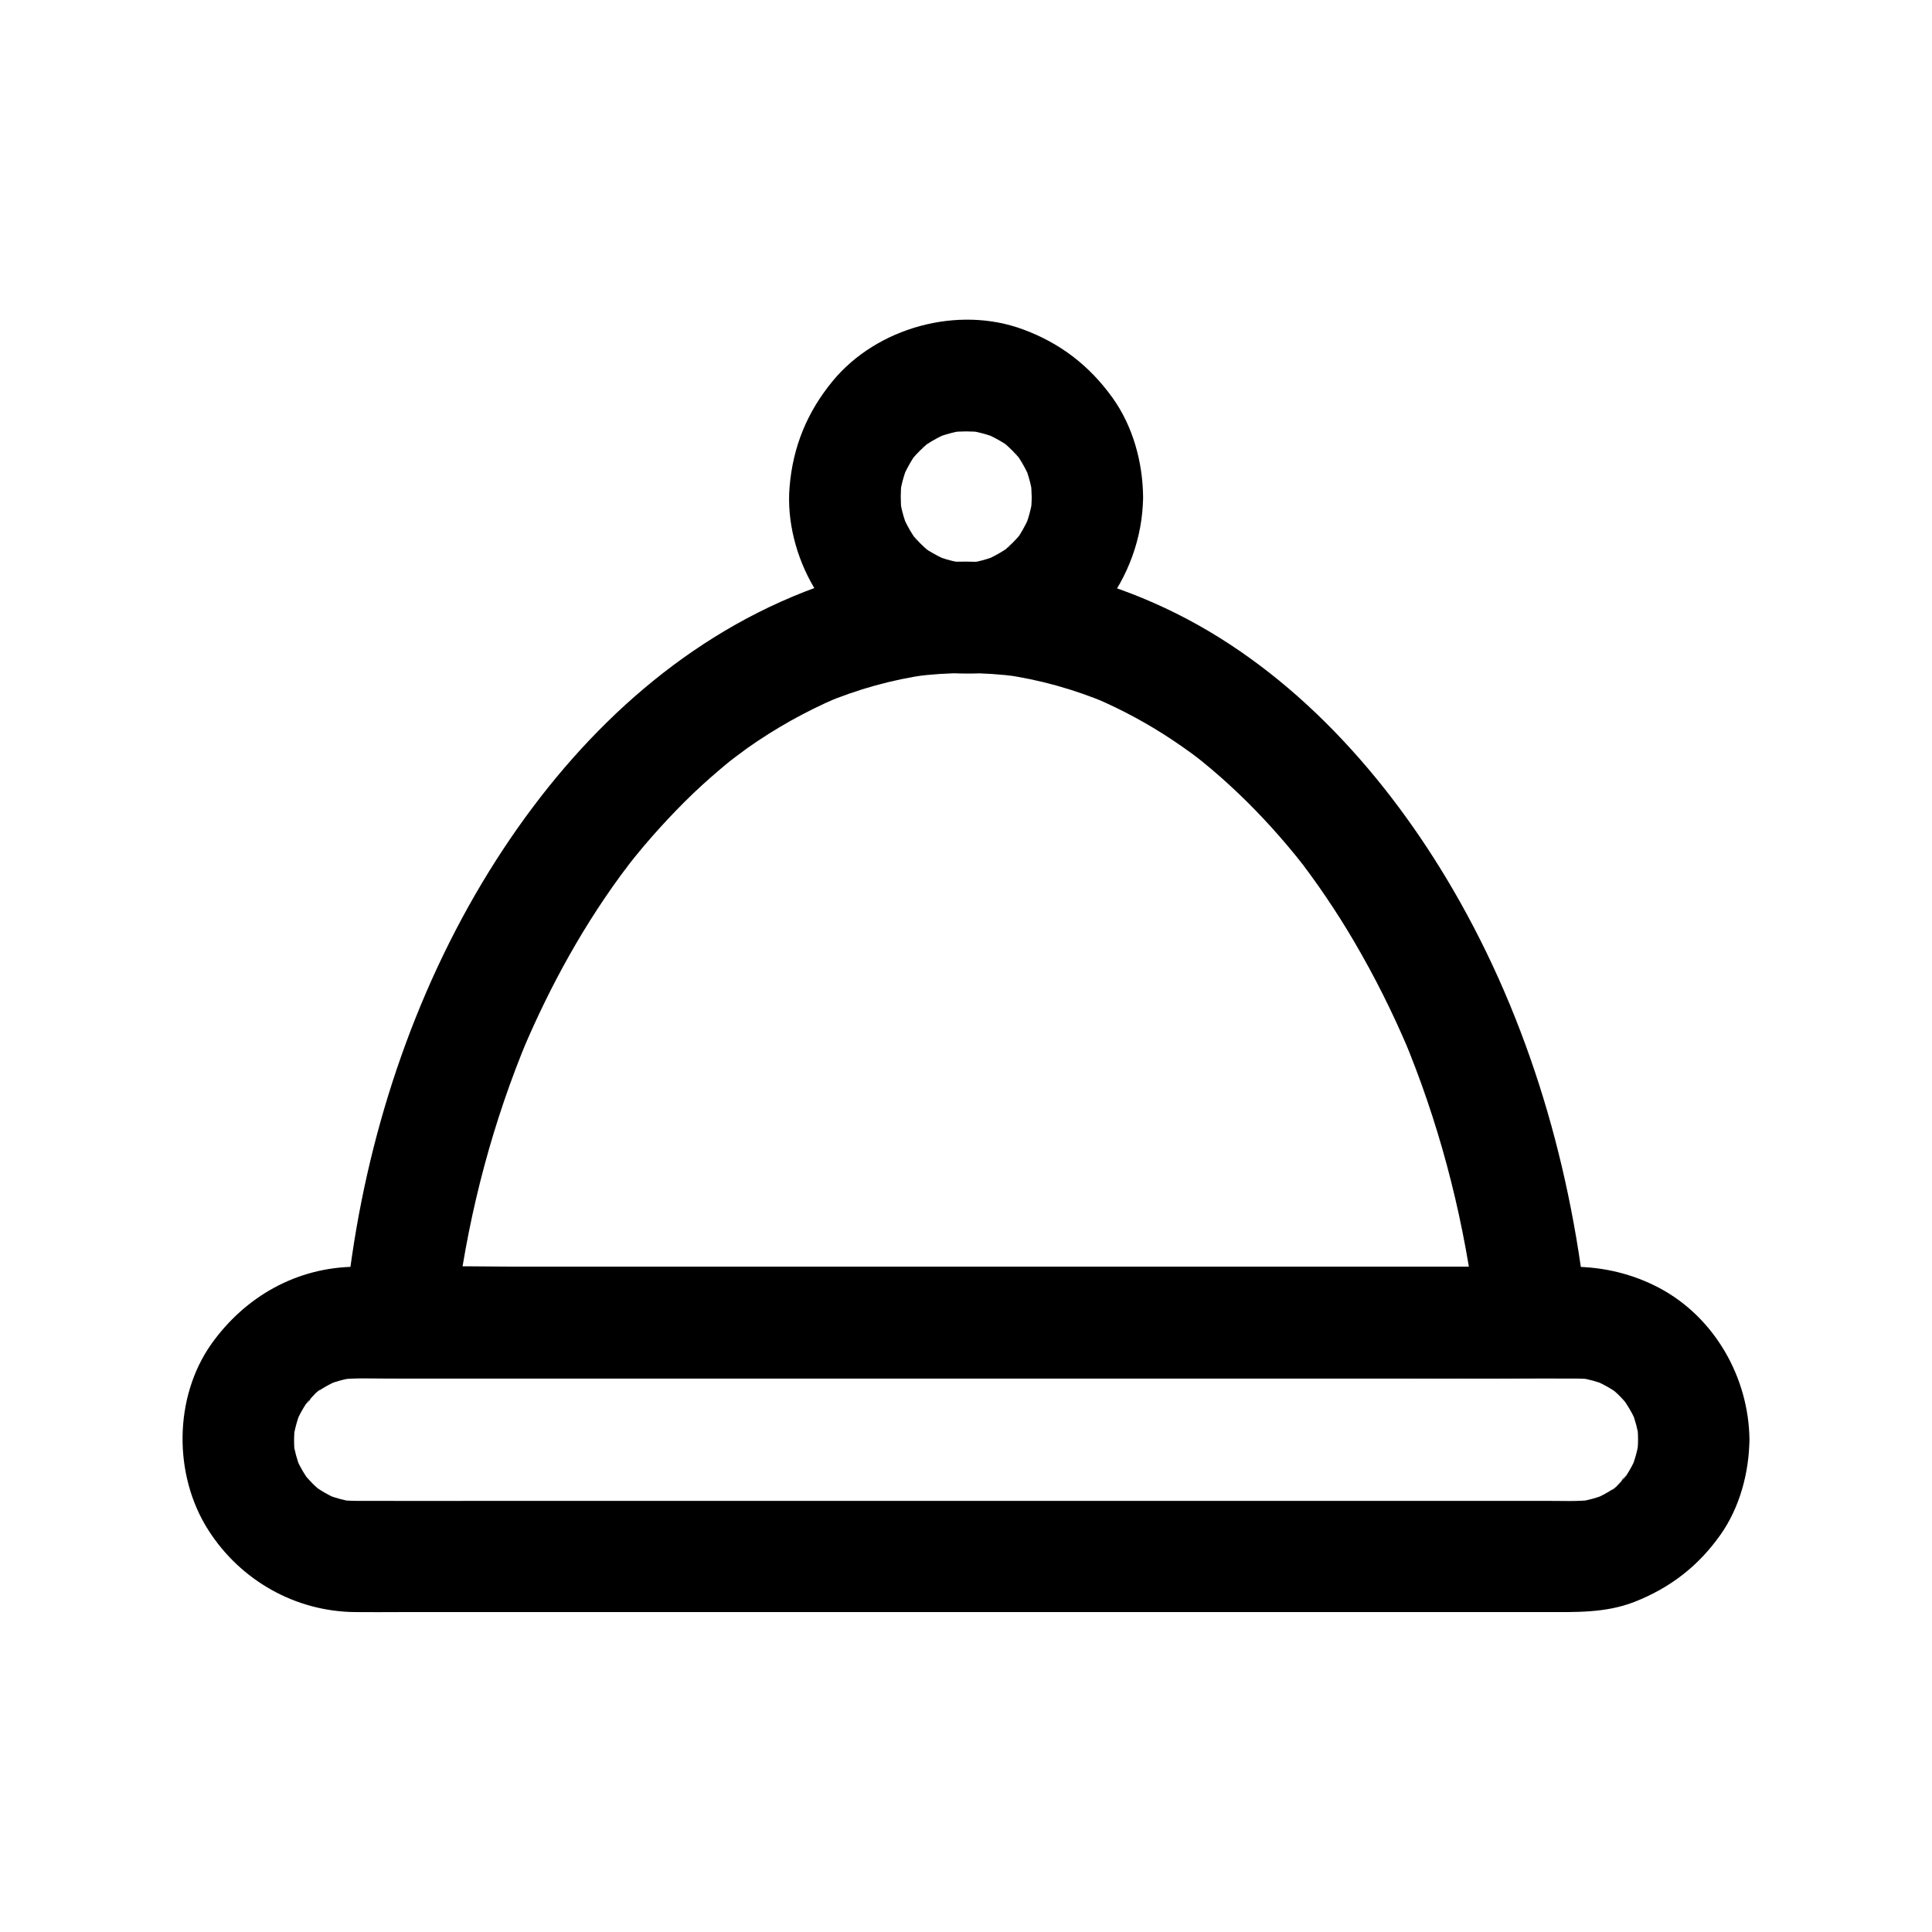
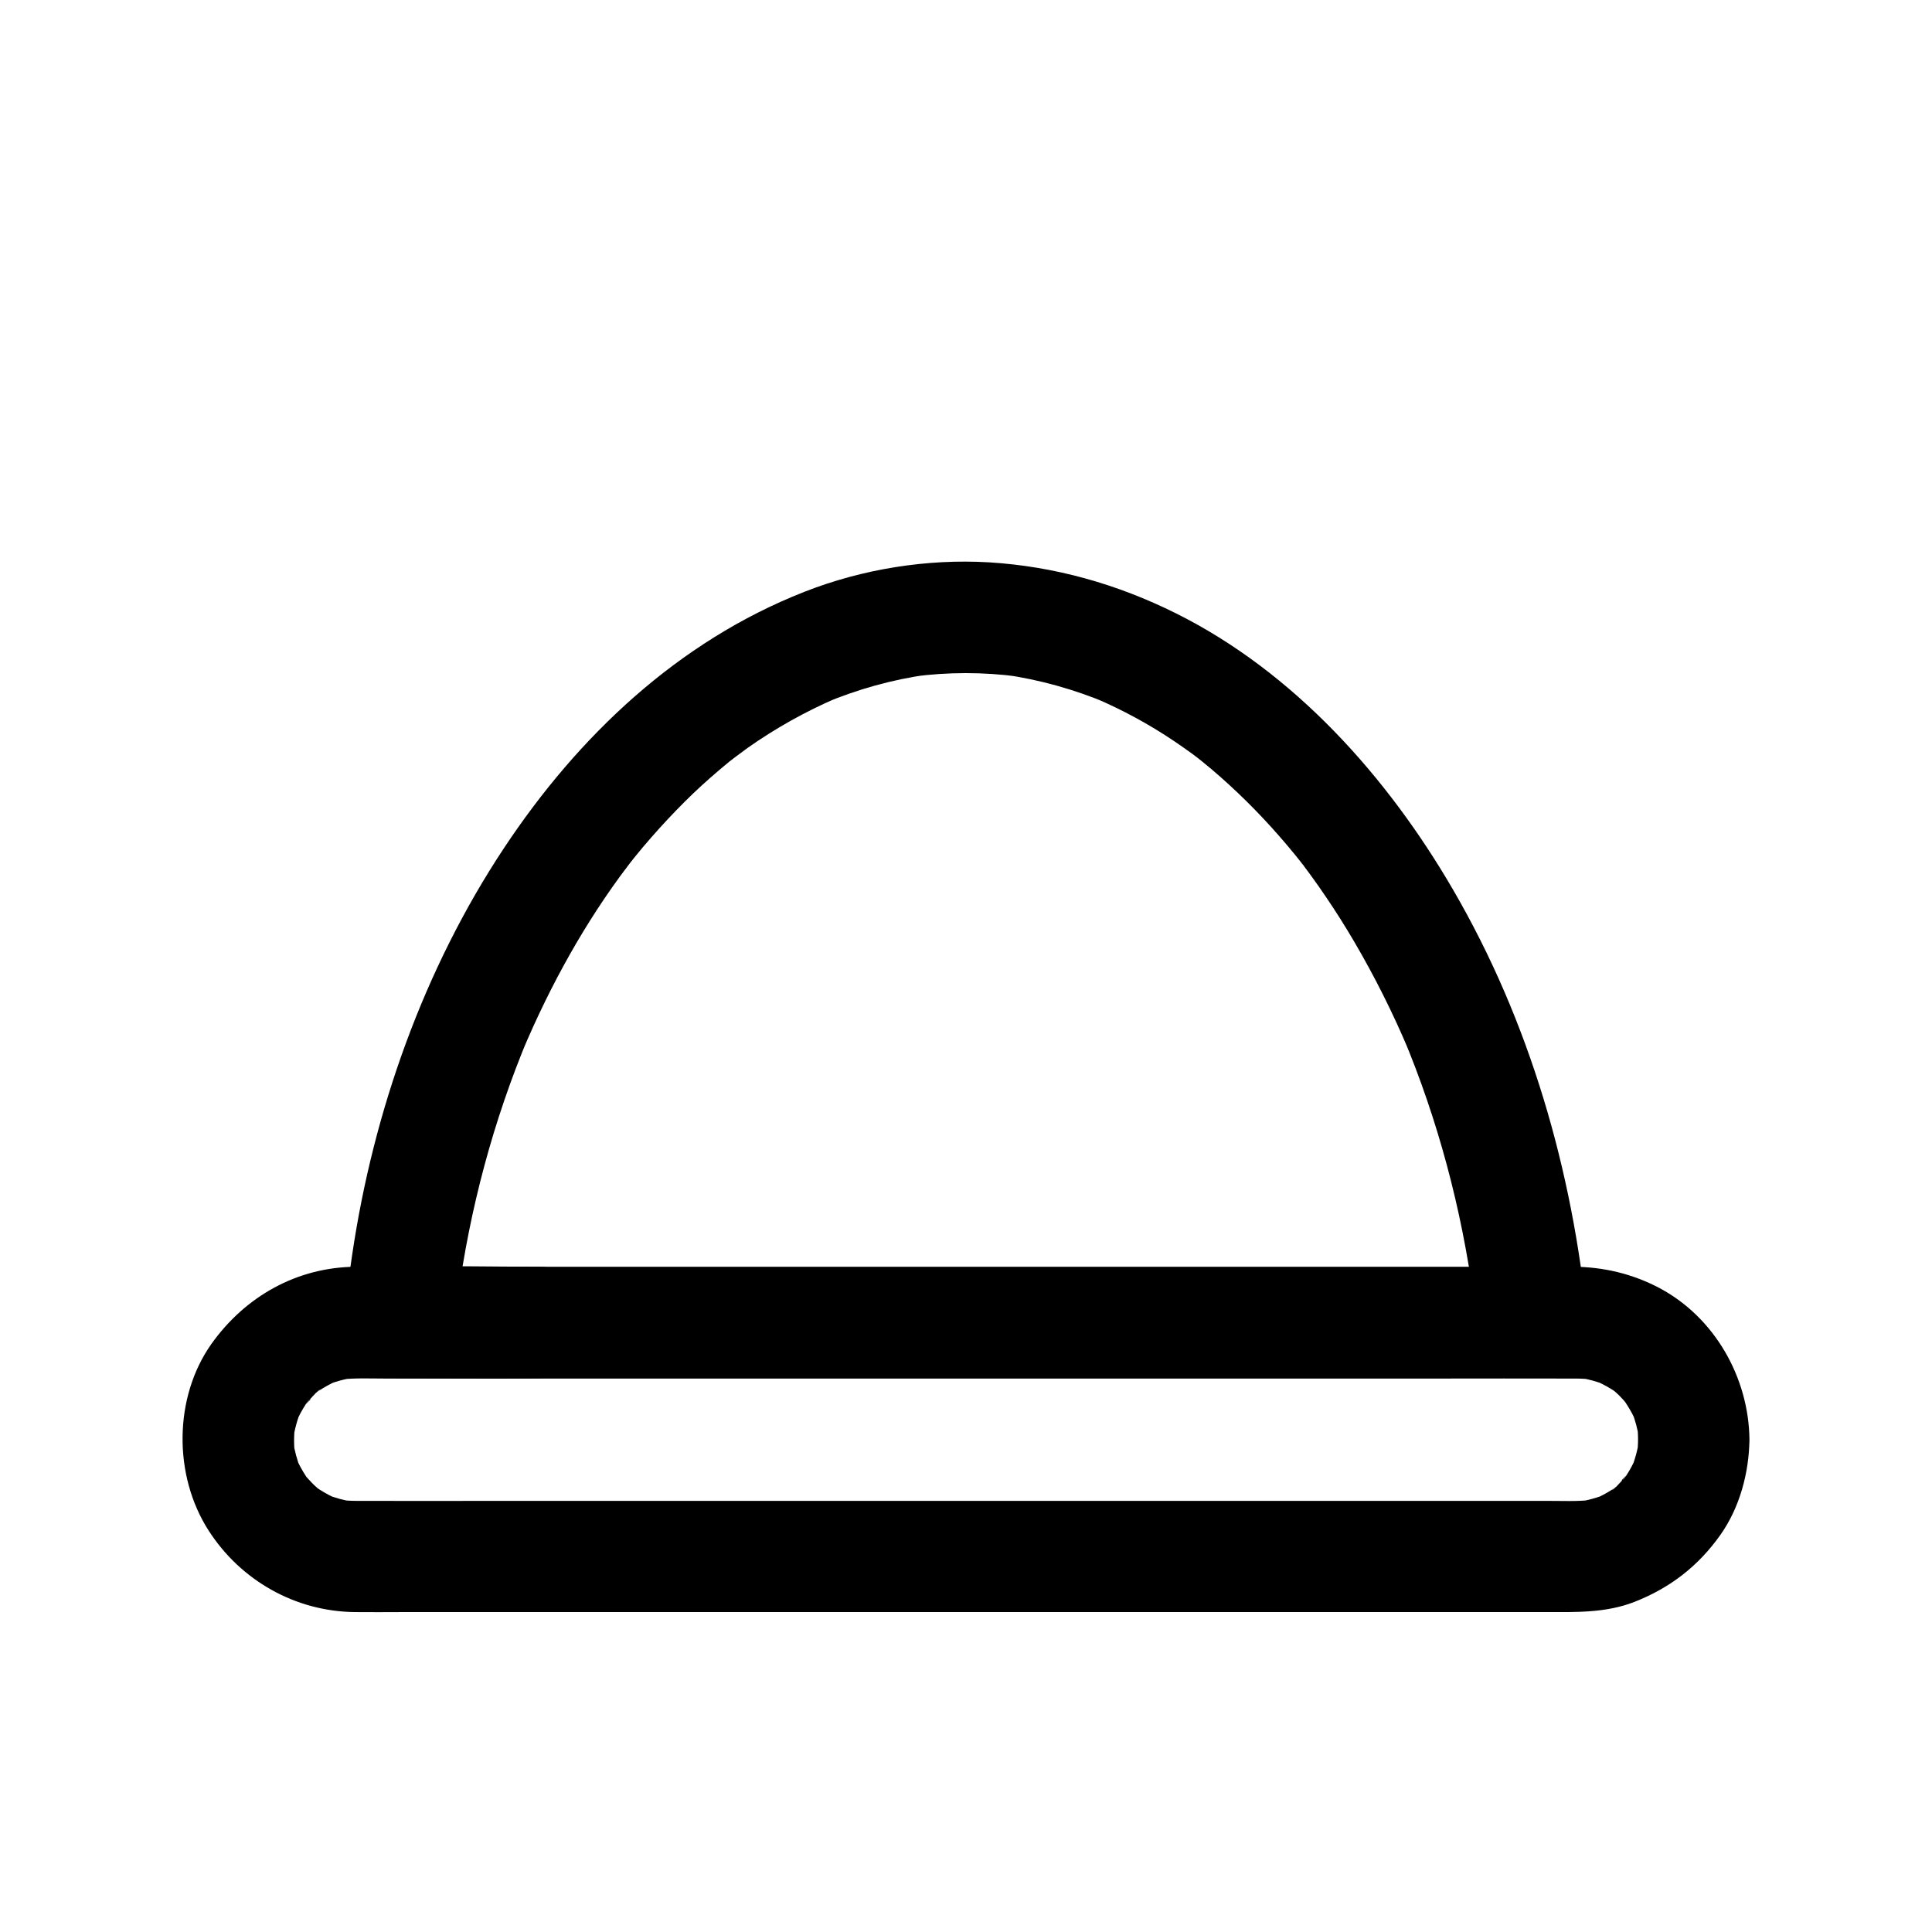
<svg xmlns="http://www.w3.org/2000/svg" fill="#000000" width="800px" height="800px" version="1.1" viewBox="144 144 512 512">
  <g>
-     <path d="m550.06 479.7h-29.914-71.781-86.84-74.637c-12.152 0-24.355-0.297-36.508 0h-0.492c4.922 4.922 9.84 9.84 14.762 14.762 0.344-3.394 0.738-6.789 1.18-10.137-0.195 1.328-0.344 2.609-0.543 3.938 3.199-23.863 9.445-47.281 18.746-69.469-0.492 1.18-0.984 2.363-1.477 3.543 7.332-17.32 16.48-33.898 27.848-48.906 0.297-0.344 0.543-0.738 0.836-1.082-2.707 3.641-1.523 1.969-0.887 1.133 0.641-0.789 1.23-1.574 1.871-2.363 1.477-1.82 2.953-3.59 4.477-5.312 2.805-3.199 5.707-6.297 8.707-9.297s6.148-5.856 9.398-8.609c0.789-0.688 1.625-1.328 2.41-2.016 0.984-0.789 4.231-3.199-0.051 0 1.672-1.23 3.297-2.461 4.969-3.691 7.43-5.215 15.301-9.645 23.664-13.234-1.18 0.492-2.363 0.984-3.543 1.477 8.855-3.738 18.156-6.348 27.699-7.676-1.328 0.195-2.609 0.344-3.938 0.543 9.25-1.23 18.598-1.23 27.848 0-1.328-0.195-2.609-0.344-3.938-0.543 9.543 1.328 18.793 3.938 27.699 7.676-1.18-0.492-2.363-0.984-3.543-1.477 7.379 3.148 14.465 6.988 21.105 11.465 1.625 1.082 3.199 2.215 4.773 3.344 0.738 0.543 1.477 1.133 2.215 1.672 2.066 1.574-3.051-2.41-1.031-0.789 0.492 0.395 0.984 0.789 1.477 1.18 3.297 2.656 6.445 5.461 9.496 8.363 6.199 5.902 11.906 12.25 17.172 18.941 0.148 0.195 0.297 0.344 0.395 0.543 0.887 1.18 0.543 0.688-1.082-1.379 0.246 0.344 0.543 0.738 0.836 1.082 0.688 0.887 1.379 1.82 2.016 2.707 1.328 1.82 2.656 3.691 3.938 5.609 2.609 3.836 5.066 7.723 7.43 11.758 5.461 9.297 10.281 18.941 14.465 28.832-0.492-1.18-0.984-2.363-1.477-3.543 9.297 22.188 15.5 45.609 18.746 69.469-0.195-1.328-0.344-2.609-0.543-3.938 0.441 3.394 0.836 6.742 1.18 10.137 0.395 3.984 1.379 7.477 4.328 10.43 2.559 2.559 6.742 4.477 10.43 4.328 7.332-0.344 15.547-6.543 14.762-14.762-3.938-40.148-15.301-79.703-35.672-114.69-17.367-29.863-42.066-57.562-73.359-73.16-15.598-7.773-32.129-12.449-49.496-13.531-16.531-0.984-33.652 1.77-49.051 7.824-33.457 13.137-59.926 38.227-79.605 67.945-21.254 32.078-34.586 69.766-40.195 107.7-0.887 5.953-1.672 11.957-2.262 17.957-0.344 3.394 1.871 8.168 4.328 10.43 2.902 2.656 6.445 4.328 10.43 4.328h29.914 71.781 86.84 74.637c12.152 0 24.355 0.195 36.508 0h0.492c7.723 0 15.105-6.789 14.762-14.762-0.285-8.012-6.387-14.75-14.703-14.75z" />
+     <path d="m550.06 479.7h-29.914-71.781-86.84-74.637c-12.152 0-24.355-0.297-36.508 0h-0.492c4.922 4.922 9.84 9.84 14.762 14.762 0.344-3.394 0.738-6.789 1.18-10.137-0.195 1.328-0.344 2.609-0.543 3.938 3.199-23.863 9.445-47.281 18.746-69.469-0.492 1.18-0.984 2.363-1.477 3.543 7.332-17.32 16.48-33.898 27.848-48.906 0.297-0.344 0.543-0.738 0.836-1.082-2.707 3.641-1.523 1.969-0.887 1.133 0.641-0.789 1.23-1.574 1.871-2.363 1.477-1.82 2.953-3.59 4.477-5.312 2.805-3.199 5.707-6.297 8.707-9.297s6.148-5.856 9.398-8.609c0.789-0.688 1.625-1.328 2.41-2.016 0.984-0.789 4.231-3.199-0.051 0 1.672-1.23 3.297-2.461 4.969-3.691 7.43-5.215 15.301-9.645 23.664-13.234-1.18 0.492-2.363 0.984-3.543 1.477 8.855-3.738 18.156-6.348 27.699-7.676-1.328 0.195-2.609 0.344-3.938 0.543 9.25-1.23 18.598-1.23 27.848 0-1.328-0.195-2.609-0.344-3.938-0.543 9.543 1.328 18.793 3.938 27.699 7.676-1.18-0.492-2.363-0.984-3.543-1.477 7.379 3.148 14.465 6.988 21.105 11.465 1.625 1.082 3.199 2.215 4.773 3.344 0.738 0.543 1.477 1.133 2.215 1.672 2.066 1.574-3.051-2.41-1.031-0.789 0.492 0.395 0.984 0.789 1.477 1.18 3.297 2.656 6.445 5.461 9.496 8.363 6.199 5.902 11.906 12.25 17.172 18.941 0.148 0.195 0.297 0.344 0.395 0.543 0.887 1.18 0.543 0.688-1.082-1.379 0.246 0.344 0.543 0.738 0.836 1.082 0.688 0.887 1.379 1.82 2.016 2.707 1.328 1.82 2.656 3.691 3.938 5.609 2.609 3.836 5.066 7.723 7.43 11.758 5.461 9.297 10.281 18.941 14.465 28.832-0.492-1.18-0.984-2.363-1.477-3.543 9.297 22.188 15.5 45.609 18.746 69.469-0.195-1.328-0.344-2.609-0.543-3.938 0.441 3.394 0.836 6.742 1.18 10.137 0.395 3.984 1.379 7.477 4.328 10.43 2.559 2.559 6.742 4.477 10.43 4.328 7.332-0.344 15.547-6.543 14.762-14.762-3.938-40.148-15.301-79.703-35.672-114.69-17.367-29.863-42.066-57.562-73.359-73.16-15.598-7.773-32.129-12.449-49.496-13.531-16.531-0.984-33.652 1.77-49.051 7.824-33.457 13.137-59.926 38.227-79.605 67.945-21.254 32.078-34.586 69.766-40.195 107.7-0.887 5.953-1.672 11.957-2.262 17.957-0.344 3.394 1.871 8.168 4.328 10.43 2.902 2.656 6.445 4.328 10.43 4.328c12.152 0 24.355 0.195 36.508 0h0.492c7.723 0 15.105-6.789 14.762-14.762-0.285-8.012-6.387-14.75-14.703-14.75z" />
    <path d="m578.1 525.46c0 1.328-0.098 2.609-0.246 3.938 0.195-1.328 0.344-2.609 0.543-3.938-0.395 2.805-1.133 5.461-2.215 8.117 0.492-1.18 0.984-2.363 1.477-3.543-0.789 1.82-1.723 3.59-2.856 5.266-0.934 1.379-1.969 1.574 0.543-0.59-0.738 0.641-1.328 1.523-2.016 2.215-0.543 0.543-1.477 1.723-2.215 2.016 0.59-0.441 1.23-0.934 1.82-1.379-0.395 0.297-0.789 0.59-1.23 0.887-1.672 1.133-3.445 2.066-5.266 2.856 1.18-0.492 2.363-0.984 3.543-1.477-2.609 1.082-5.266 1.82-8.07 2.215 1.328-0.195 2.609-0.344 3.938-0.543-3.938 0.441-8.02 0.246-12.004 0.246h-23.273-77.883-94.562-81.426c-12.793 0-25.586 0.051-38.328 0-1.477 0-2.953-0.098-4.379-0.246 1.328 0.195 2.609 0.344 3.938 0.543-2.656-0.395-5.164-1.082-7.625-2.066 1.18 0.492 2.363 0.984 3.543 1.477-1.77-0.738-3.543-1.672-5.164-2.707-0.344-0.246-0.688-0.492-1.082-0.738-1.918-1.277 2.461 2.066 1.18 0.934-0.688-0.641-1.477-1.277-2.117-1.969-0.59-0.59-1.18-1.277-1.723-1.871-1.672-1.82 1.672 2.461 0.934 1.23-0.246-0.344-0.492-0.688-0.738-1.031-1.133-1.723-2.117-3.543-2.902-5.41 0.492 1.18 0.984 2.363 1.477 3.543-0.984-2.461-1.672-5.019-2.066-7.625 0.195 1.328 0.344 2.609 0.543 3.938-0.344-2.656-0.344-5.312 0-8.02-0.195 1.328-0.344 2.609-0.543 3.938 0.395-2.805 1.133-5.512 2.215-8.117-0.492 1.18-0.984 2.363-1.477 3.543 0.789-1.82 1.723-3.59 2.856-5.266 0.934-1.379 1.969-1.574-0.543 0.59 0.738-0.641 1.328-1.523 2.016-2.215 0.543-0.543 1.477-1.723 2.215-2.016-0.59 0.441-1.23 0.934-1.82 1.379 0.395-0.297 0.789-0.59 1.23-0.887 1.672-1.133 3.445-2.066 5.266-2.902-1.18 0.492-2.363 0.984-3.543 1.477 2.609-1.082 5.266-1.82 8.07-2.215-1.328 0.195-2.609 0.344-3.938 0.543 3.938-0.441 8.02-0.246 12.004-0.246h23.273 77.883 94.562 81.426c12.793 0 25.586-0.051 38.328 0 1.477 0 2.953 0.098 4.379 0.246-1.328-0.195-2.609-0.344-3.938-0.543 2.656 0.395 5.164 1.082 7.625 2.066-1.18-0.492-2.363-0.984-3.543-1.477 1.77 0.789 3.543 1.672 5.164 2.707 0.344 0.246 0.688 0.492 1.082 0.738 1.918 1.277-2.461-2.066-1.18-0.934 0.688 0.641 1.477 1.277 2.117 1.969 0.59 0.59 1.18 1.277 1.723 1.918 1.672 1.82-1.672-2.461-0.934-1.23 0.246 0.344 0.492 0.688 0.738 1.082 1.133 1.723 2.117 3.543 2.902 5.41-0.492-1.18-0.984-2.363-1.477-3.543 0.984 2.461 1.672 5.019 2.066 7.625-0.195-1.328-0.344-2.609-0.543-3.938 0.148 1.328 0.246 2.656 0.246 4.031 0.098 7.723 6.742 15.105 14.762 14.762 7.922-0.344 14.859-6.496 14.762-14.762-0.195-16.434-9.25-32.375-23.91-40.148-7.086-3.738-14.762-5.559-22.73-5.609h-17.219-34.883-46.691-53.137-54.023-49.645-39.312-23.664-4.231c-15.547 0.148-29.176 7.871-38.129 20.418-10.039 14.172-10.137 34.887-0.789 49.449 8.512 13.285 23.027 21.5 38.82 21.648 4.082 0.051 8.168 0 12.25 0h30.996 44.281 52.055 54.562 51.07 42.262 27.945c7.969 0 15.988 0.297 23.664-2.707 9.398-3.691 16.875-9.445 22.73-17.711 5.164-7.281 7.625-16.531 7.723-25.34 0.098-7.723-6.84-15.105-14.762-14.762-8.066 0.348-14.656 6.496-14.758 14.762z" />
-     <path d="m417.41 275.67c0 1.379-0.098 2.707-0.246 4.082 0.195-1.328 0.344-2.609 0.543-3.938-0.395 2.856-1.133 5.609-2.215 8.266 0.492-1.18 0.984-2.363 1.477-3.543-0.789 1.77-1.672 3.492-2.707 5.164-0.297 0.441-0.641 0.887-0.934 1.328-0.688 1.277 2.559-3 0.934-1.23-0.641 0.738-1.277 1.426-1.969 2.117-0.688 0.688-1.426 1.277-2.117 1.969-1.523 1.379 1.477-1.18 1.477-1.133 0 0.148-1.18 0.836-1.328 0.934-1.723 1.133-3.543 2.066-5.41 2.902 1.18-0.492 2.363-0.984 3.543-1.477-2.656 1.082-5.41 1.82-8.266 2.215 1.328-0.195 2.609-0.344 3.938-0.543-2.707 0.297-5.461 0.297-8.168 0 1.328 0.195 2.609 0.344 3.938 0.543-2.856-0.395-5.609-1.133-8.266-2.215 1.18 0.492 2.363 0.984 3.543 1.477-1.77-0.789-3.492-1.672-5.164-2.707-0.441-0.297-0.887-0.641-1.328-0.934-1.277-0.688 3 2.559 1.23 0.934-0.738-0.641-1.426-1.277-2.117-1.969-0.688-0.688-1.277-1.426-1.969-2.117-1.379-1.523 1.18 1.477 1.133 1.477-0.148 0-0.836-1.18-0.934-1.328-1.133-1.723-2.066-3.543-2.902-5.41 0.492 1.18 0.984 2.363 1.477 3.543-1.082-2.656-1.82-5.41-2.215-8.266 0.195 1.328 0.344 2.609 0.543 3.938-0.297-2.707-0.297-5.461 0-8.168-0.195 1.328-0.344 2.609-0.543 3.938 0.395-2.856 1.133-5.609 2.215-8.266-0.492 1.18-0.984 2.363-1.477 3.543 0.789-1.77 1.672-3.492 2.707-5.164 0.297-0.441 0.641-0.887 0.934-1.328 0.688-1.277-2.559 3-0.934 1.23 0.641-0.738 1.277-1.426 1.969-2.117 0.688-0.688 1.426-1.277 2.117-1.969 1.523-1.379-1.477 1.18-1.477 1.133 0-0.148 1.18-0.836 1.328-0.934 1.723-1.133 3.543-2.066 5.41-2.902-1.18 0.492-2.363 0.984-3.543 1.477 2.656-1.082 5.41-1.82 8.266-2.215-1.328 0.195-2.609 0.344-3.938 0.543 2.707-0.297 5.461-0.297 8.168 0-1.328-0.195-2.609-0.344-3.938-0.543 2.856 0.395 5.609 1.133 8.266 2.215-1.18-0.492-2.363-0.984-3.543-1.477 1.77 0.789 3.492 1.672 5.164 2.707 0.441 0.297 0.887 0.641 1.328 0.934 1.277 0.688-3-2.559-1.23-0.934 0.738 0.641 1.426 1.277 2.117 1.969 0.688 0.688 1.277 1.426 1.969 2.117 1.379 1.523-1.18-1.477-1.133-1.477 0.148 0 0.836 1.18 0.934 1.328 1.133 1.723 2.066 3.543 2.902 5.41-0.492-1.18-0.984-2.363-1.477-3.543 1.082 2.656 1.82 5.41 2.215 8.266-0.195-1.328-0.344-2.609-0.543-3.938 0.148 1.332 0.199 2.711 0.246 4.086 0.098 7.723 6.742 15.105 14.762 14.762 7.922-0.344 14.859-6.496 14.762-14.762-0.098-9.199-2.707-18.746-8.117-26.273-6.102-8.512-13.922-14.516-23.715-18.105-17.219-6.394-38.672-0.543-50.383 13.629-6.789 8.215-10.578 17.418-11.465 28.043-0.789 9.055 1.77 18.793 6.394 26.617 4.574 7.676 11.562 14.414 19.68 18.203 9.84 4.527 20.023 5.805 30.699 3.789 21.453-4.082 36.703-24.453 36.898-45.805 0.098-7.723-6.84-15.105-14.762-14.762-8.062 0.25-14.703 6.352-14.754 14.664z" />
  </g>
</svg>